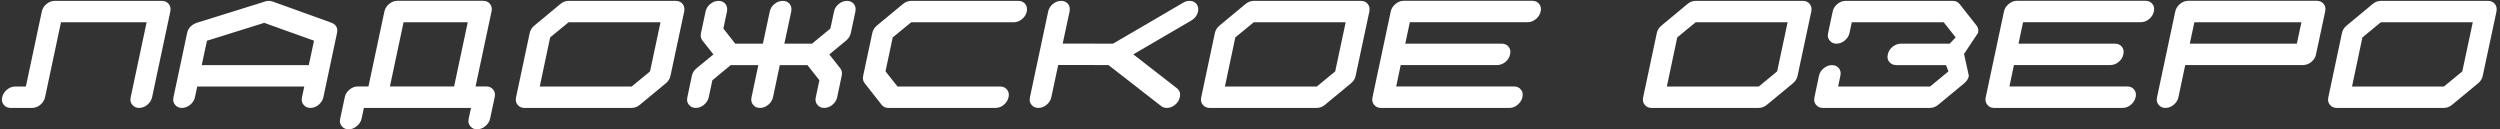
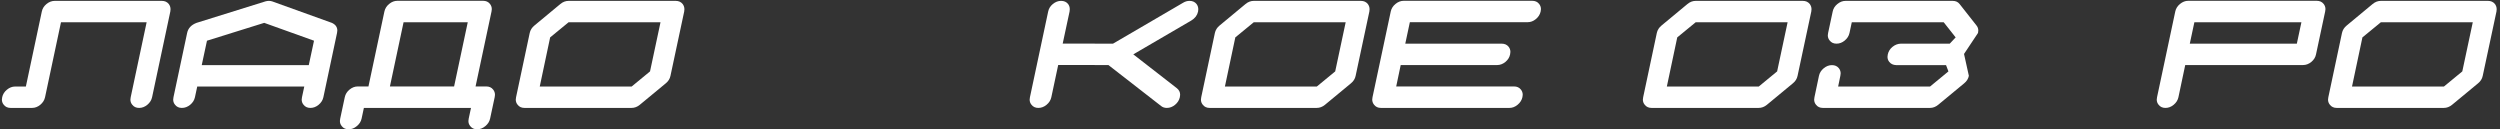
<svg xmlns="http://www.w3.org/2000/svg" width="695" height="36" viewBox="0 0 695 36" fill="none">
  <rect x="0" y="0" width="695" height="36" fill="#333333" stroke="none" />
  <path d="M44.988 0.243C45.809 0.243 46.451 0.53 46.916 1.104C47.244 1.542 47.408 2.034 47.408 2.581C47.408 2.786 47.388 2.998 47.347 3.217L42.281 27.026C42.103 27.847 41.659 28.551 40.948 29.139C40.251 29.713 39.492 30 38.672 30C37.852 30 37.216 29.706 36.765 29.118C36.423 28.708 36.252 28.23 36.252 27.683C36.252 27.477 36.279 27.259 36.334 27.026L40.764 6.19H16.954L12.524 27.026C12.347 27.847 11.902 28.551 11.191 29.139C10.494 29.713 9.729 30 8.895 30H2.947C2.127 30 1.491 29.706 1.04 29.118C0.698 28.708 0.527 28.23 0.527 27.683C0.527 27.477 0.555 27.259 0.609 27.026C0.787 26.206 1.225 25.509 1.922 24.935C2.633 24.347 3.398 24.053 4.219 24.053H7.192L11.622 3.217C11.786 2.396 12.217 1.699 12.914 1.125C13.625 0.537 14.391 0.243 15.211 0.243H44.988Z" fill="white" />
  <path d="M85.84 18.105L87.296 11.317L73.453 6.354L57.539 11.317L56.083 18.105H85.84ZM89.9 27.026C89.723 27.847 89.278 28.551 88.567 29.139C87.87 29.713 87.111 30 86.291 30C85.471 30 84.835 29.706 84.384 29.118C84.042 28.708 83.871 28.23 83.871 27.683C83.871 27.477 83.898 27.259 83.953 27.026L84.589 24.053H54.832L54.196 27.026C54.019 27.847 53.574 28.551 52.863 29.139C52.152 29.713 51.387 30 50.566 30C49.746 30 49.11 29.706 48.659 29.118C48.317 28.708 48.147 28.23 48.147 27.683C48.147 27.477 48.174 27.259 48.228 27.026L52.023 9.164C52.296 7.852 53.171 6.915 54.648 6.354L54.688 6.334H54.709L73.781 0.387C74.096 0.291 74.417 0.243 74.745 0.243C75.073 0.243 75.381 0.291 75.668 0.387L92.197 6.334H92.238L92.259 6.354C93.27 6.819 93.776 7.53 93.776 8.487C93.776 8.706 93.749 8.932 93.694 9.164L89.9 27.026Z" fill="white" />
  <path d="M126.24 24.032L130.034 6.19H112.192L108.398 24.032H126.24ZM136.248 32.974C136.07 33.794 135.626 34.491 134.915 35.065C134.218 35.653 133.459 35.947 132.639 35.947C131.818 35.947 131.183 35.653 130.731 35.065C130.39 34.655 130.219 34.177 130.219 33.63C130.219 33.425 130.246 33.206 130.301 32.974L130.937 30H101.159L100.523 32.974C100.346 33.794 99.901 34.491 99.19 35.065C98.493 35.653 97.734 35.947 96.914 35.947C96.094 35.947 95.458 35.653 95.007 35.065C94.665 34.655 94.494 34.177 94.494 33.63C94.494 33.425 94.522 33.206 94.576 32.974L95.848 27.026C96.025 26.192 96.463 25.488 97.16 24.914C97.871 24.326 98.637 24.032 99.457 24.032H102.431L106.86 3.217C107.038 2.383 107.476 1.679 108.173 1.104C108.884 0.517 109.649 0.223 110.47 0.223H134.3C135.12 0.223 135.756 0.51 136.207 1.084C136.549 1.508 136.72 2 136.72 2.561C136.72 2.766 136.692 2.984 136.638 3.217L132.208 24.032H135.182C136.002 24.032 136.638 24.319 137.089 24.894C137.431 25.317 137.602 25.81 137.602 26.37C137.602 26.575 137.574 26.794 137.52 27.026L136.248 32.974Z" fill="white" />
  <path d="M180.709 19.849L183.621 6.19H158.068L152.941 10.395L150.05 24.053H175.603L180.709 19.849ZM187.846 0.243C188.666 0.243 189.309 0.53 189.773 1.104C190.102 1.542 190.266 2.034 190.266 2.581C190.266 2.786 190.245 2.998 190.204 3.217L186.39 21.079C186.226 21.899 185.788 22.597 185.077 23.171L177.858 29.139C177.161 29.713 176.396 30 175.562 30H145.805C144.984 30 144.349 29.706 143.897 29.118C143.556 28.708 143.385 28.23 143.385 27.683C143.385 27.477 143.412 27.259 143.467 27.026L147.261 9.164C147.438 8.344 147.883 7.646 148.594 7.072L155.792 1.104C156.489 0.53 157.248 0.243 158.068 0.243H187.846Z" fill="white" />
-   <path d="M236.531 9.164C236.354 9.984 235.916 10.688 235.219 11.276L230.543 15.132L233.578 18.967C233.906 19.391 234.07 19.869 234.07 20.402C234.07 20.621 234.043 20.847 233.988 21.079L232.737 27.026C232.56 27.847 232.115 28.551 231.404 29.139C230.707 29.713 229.948 30 229.128 30C228.308 30 227.672 29.706 227.221 29.118C226.879 28.708 226.708 28.23 226.708 27.683C226.708 27.477 226.735 27.259 226.79 27.026L227.795 22.31L224.473 18.105H216.782L214.896 27.026C214.718 27.847 214.273 28.551 213.562 29.139C212.865 29.713 212.106 30 211.286 30C210.452 30 209.81 29.706 209.358 29.118C209.017 28.708 208.846 28.23 208.846 27.683C208.846 27.477 208.873 27.259 208.928 27.026L210.814 18.105H203.124L198.038 22.31L197.033 27.026C196.855 27.847 196.411 28.551 195.7 29.139C195.003 29.713 194.244 30 193.424 30C192.604 30 191.968 29.706 191.517 29.118C191.175 28.708 191.004 28.23 191.004 27.683C191.004 27.477 191.031 27.259 191.086 27.026L192.337 21.079C192.515 20.259 192.952 19.555 193.649 18.967L198.325 15.132L195.29 11.276C194.962 10.852 194.798 10.374 194.798 9.841C194.798 9.622 194.825 9.396 194.88 9.164L196.151 3.217C196.315 2.396 196.746 1.699 197.443 1.125C198.154 0.537 198.92 0.243 199.74 0.243C200.561 0.243 201.203 0.53 201.668 1.104C201.996 1.542 202.16 2.034 202.16 2.581C202.16 2.786 202.14 2.998 202.099 3.217L201.094 7.934L204.396 12.138H212.086L213.993 3.217C214.157 2.396 214.588 1.699 215.285 1.125C215.996 0.537 216.769 0.243 217.603 0.243C218.423 0.243 219.065 0.53 219.53 1.104C219.858 1.542 220.022 2.034 220.022 2.581C220.022 2.786 220.002 2.998 219.961 3.217L218.054 12.138H225.744L230.851 7.934L231.855 3.217C232.02 2.396 232.45 1.699 233.147 1.125C233.858 0.537 234.624 0.243 235.444 0.243C236.265 0.243 236.907 0.53 237.372 1.104C237.7 1.542 237.864 2.034 237.864 2.581C237.864 2.786 237.844 2.998 237.803 3.217L236.531 9.164Z" fill="white" />
-   <path d="M278.039 24.053C278.859 24.053 279.495 24.34 279.946 24.914C280.288 25.338 280.459 25.823 280.459 26.37C280.459 26.575 280.432 26.794 280.377 27.026C280.199 27.847 279.755 28.551 279.044 29.139C278.347 29.713 277.588 30 276.768 30H246.99C246.17 30 245.534 29.706 245.083 29.118L240.407 23.171C240.065 22.747 239.895 22.255 239.895 21.694C239.895 21.503 239.915 21.298 239.956 21.079L242.499 9.164C242.677 8.344 243.121 7.64 243.832 7.052L251.03 1.104C251.728 0.53 252.486 0.243 253.307 0.243H283.084C283.904 0.243 284.547 0.53 285.012 1.104C285.34 1.542 285.504 2.034 285.504 2.581C285.504 2.786 285.483 2.998 285.442 3.217C285.265 4.037 284.82 4.741 284.109 5.329C283.412 5.903 282.653 6.19 281.833 6.19H253.307L248.18 10.395L246.17 19.828L249.513 24.053H278.039Z" fill="white" />
  <path d="M327.196 24.545C327.784 25.023 328.078 25.625 328.078 26.35C328.078 26.568 328.051 26.794 327.996 27.026C327.818 27.847 327.374 28.551 326.663 29.139C325.966 29.713 325.207 30 324.387 30C323.758 30 323.231 29.829 322.808 29.487L308.145 18.085L294.179 18.064L292.271 27.026C292.094 27.847 291.649 28.551 290.938 29.139C290.241 29.713 289.482 30 288.662 30C287.842 30 287.206 29.706 286.755 29.118C286.413 28.708 286.242 28.23 286.242 27.683C286.242 27.477 286.27 27.259 286.324 27.026L291.39 3.217C291.554 2.396 291.984 1.699 292.682 1.125C293.393 0.537 294.158 0.243 294.979 0.243C295.799 0.243 296.441 0.523 296.906 1.084C297.234 1.508 297.398 2 297.398 2.561C297.398 2.766 297.378 2.984 297.337 3.217L295.43 12.117L309.416 12.138L328.919 0.756C329.479 0.414 330.074 0.243 330.703 0.243C331.523 0.243 332.166 0.53 332.631 1.104C332.959 1.542 333.123 2.034 333.123 2.581C333.123 2.786 333.103 2.998 333.062 3.217C332.843 4.242 332.221 5.069 331.195 5.698L315.056 15.111L327.196 24.545Z" fill="white" />
  <path d="M371.186 19.849L374.098 6.19H348.545L343.418 10.395L340.526 24.053H366.079L371.186 19.849ZM378.322 0.243C379.143 0.243 379.785 0.53 380.25 1.104C380.578 1.542 380.742 2.034 380.742 2.581C380.742 2.786 380.722 2.998 380.681 3.217L376.866 21.079C376.702 21.899 376.265 22.597 375.554 23.171L368.335 29.139C367.638 29.713 366.872 30 366.038 30H336.281C335.461 30 334.825 29.706 334.374 29.118C334.032 28.708 333.861 28.23 333.861 27.683C333.861 27.477 333.889 27.259 333.943 27.026L337.737 9.164C337.915 8.344 338.359 7.646 339.07 7.072L346.269 1.104C346.966 0.53 347.725 0.243 348.545 0.243H378.322Z" fill="white" />
  <path d="M420.896 24.032C421.717 24.032 422.353 24.319 422.804 24.894C423.146 25.317 423.316 25.803 423.316 26.35C423.316 26.555 423.289 26.773 423.234 27.006C423.057 27.826 422.612 28.53 421.901 29.118C421.204 29.706 420.445 30 419.625 30H383.9C383.08 30 382.444 29.706 381.993 29.118C381.651 28.694 381.48 28.209 381.48 27.662C381.48 27.457 381.508 27.238 381.562 27.006L386.628 3.196C386.806 2.376 387.243 1.679 387.94 1.104C388.651 0.517 389.417 0.223 390.237 0.223H425.962C426.782 0.223 427.418 0.51 427.869 1.084C428.211 1.508 428.382 1.993 428.382 2.54C428.382 2.745 428.354 2.964 428.3 3.196C428.122 4.017 427.678 4.721 426.967 5.309C426.27 5.883 425.511 6.17 424.69 6.17H391.939L390.668 12.138H417.472C418.292 12.138 418.935 12.425 419.399 12.999C419.728 13.423 419.892 13.901 419.892 14.435C419.892 14.653 419.864 14.879 419.81 15.111C419.646 15.932 419.208 16.636 418.497 17.224C417.786 17.798 417.021 18.085 416.2 18.085H389.396L388.146 24.032H420.896Z" fill="white" />
  <path d="M494.043 19.849L496.955 6.19H471.402L466.275 10.395L463.384 24.053H488.937L494.043 19.849ZM501.18 0.243C502 0.243 502.643 0.53 503.107 1.104C503.436 1.542 503.6 2.034 503.6 2.581C503.6 2.786 503.579 2.998 503.538 3.217L499.724 21.079C499.56 21.899 499.122 22.597 498.411 23.171L491.192 29.139C490.495 29.713 489.729 30 488.896 30H459.139C458.318 30 457.683 29.706 457.231 29.118C456.89 28.708 456.719 28.23 456.719 27.683C456.719 27.477 456.746 27.259 456.801 27.026L460.595 9.164C460.772 8.344 461.217 7.646 461.928 7.072L469.126 1.104C469.823 0.53 470.582 0.243 471.402 0.243H501.18Z" fill="white" />
  <path d="M547.343 21.079C547.179 21.899 546.741 22.597 546.03 23.171L538.812 29.139C538.114 29.713 537.355 30 536.535 30H506.758C505.938 30 505.302 29.706 504.851 29.118C504.509 28.708 504.338 28.23 504.338 27.683C504.338 27.477 504.365 27.259 504.42 27.026L505.671 21.079C505.849 20.259 506.286 19.561 506.983 18.987C507.694 18.399 508.46 18.105 509.28 18.105C510.101 18.105 510.743 18.393 511.208 18.967C511.536 19.391 511.7 19.869 511.7 20.402C511.7 20.621 511.673 20.847 511.618 21.079L511.003 24.053H536.556L541.662 19.849L541 18.105H527.143C526.309 18.078 525.666 17.777 525.215 17.203C524.887 16.807 524.723 16.335 524.723 15.788C524.723 15.583 524.75 15.364 524.805 15.132C524.982 14.298 525.413 13.601 526.097 13.04C526.794 12.466 527.566 12.165 528.414 12.138H542.031L543.672 10.395L540.35 6.19H514.797L514.161 9.164C513.983 9.984 513.539 10.688 512.828 11.276C512.131 11.851 511.372 12.138 510.552 12.138C509.731 12.138 509.096 11.844 508.645 11.256C508.303 10.846 508.132 10.367 508.132 9.82C508.132 9.615 508.159 9.396 508.214 9.164L509.485 3.217C509.649 2.396 510.08 1.699 510.777 1.125C511.488 0.537 512.254 0.243 513.074 0.243H542.852C543.672 0.243 544.308 0.53 544.759 1.104L549.455 7.072C549.797 7.482 549.968 7.961 549.968 8.508C549.968 8.713 549.94 8.932 549.886 9.164L546 15L547.343 21.079Z" fill="white" />
-   <path d="M591.373 24.032C592.193 24.032 592.829 24.319 593.28 24.894C593.622 25.317 593.793 25.803 593.793 26.35C593.793 26.555 593.766 26.773 593.711 27.006C593.533 27.826 593.089 28.53 592.378 29.118C591.681 29.706 590.922 30 590.102 30H554.377C553.557 30 552.921 29.706 552.47 29.118C552.128 28.694 551.957 28.209 551.957 27.662C551.957 27.457 551.984 27.238 552.039 27.006L557.104 3.196C557.282 2.376 557.72 1.679 558.417 1.104C559.128 0.517 559.894 0.223 560.714 0.223H596.438C597.259 0.223 597.895 0.51 598.346 1.084C598.688 1.508 598.858 1.993 598.858 2.54C598.858 2.745 598.831 2.964 598.776 3.196C598.599 4.017 598.154 4.721 597.443 5.309C596.746 5.883 595.987 6.17 595.167 6.17H562.416L561.145 12.138H587.948C588.769 12.138 589.411 12.425 589.876 12.999C590.204 13.423 590.368 13.901 590.368 14.435C590.368 14.653 590.341 14.879 590.286 15.111C590.122 15.932 589.685 16.636 588.974 17.224C588.263 17.798 587.497 18.085 586.677 18.085H559.873L558.622 24.032H591.373Z" fill="white" />
  <path d="M638.521 12.138L639.792 6.19H610.035L608.764 12.138H638.521ZM643.853 15.111C643.688 15.932 643.251 16.636 642.54 17.224C641.829 17.798 641.057 18.085 640.223 18.085H607.492L605.605 27.026C605.428 27.847 604.983 28.551 604.272 29.139C603.575 29.713 602.816 30 601.996 30C601.176 30 600.54 29.706 600.089 29.118C599.747 28.708 599.576 28.23 599.576 27.683C599.576 27.477 599.604 27.259 599.658 27.026L604.724 3.196C604.901 2.376 605.339 1.679 606.036 1.104C606.747 0.517 607.513 0.223 608.333 0.223H644.037C644.871 0.223 645.514 0.51 645.965 1.084C646.307 1.508 646.478 1.993 646.478 2.54C646.478 2.745 646.45 2.964 646.396 3.196L643.853 15.111Z" fill="white" />
  <path d="M684.52 19.849L687.432 6.19H661.879L656.752 10.395L653.86 24.053H679.413L684.52 19.849ZM691.656 0.243C692.477 0.243 693.119 0.53 693.584 1.104C693.912 1.542 694.076 2.034 694.076 2.581C694.076 2.786 694.056 2.998 694.015 3.217L690.2 21.079C690.036 21.899 689.599 22.597 688.888 23.171L681.669 29.139C680.972 29.713 680.206 30 679.372 30H649.615C648.795 30 648.159 29.706 647.708 29.118C647.366 28.708 647.195 28.23 647.195 27.683C647.195 27.477 647.223 27.259 647.277 27.026L651.071 9.164C651.249 8.344 651.693 7.646 652.404 7.072L659.603 1.104C660.3 0.53 661.059 0.243 661.879 0.243H691.656Z" fill="white" />
</svg>